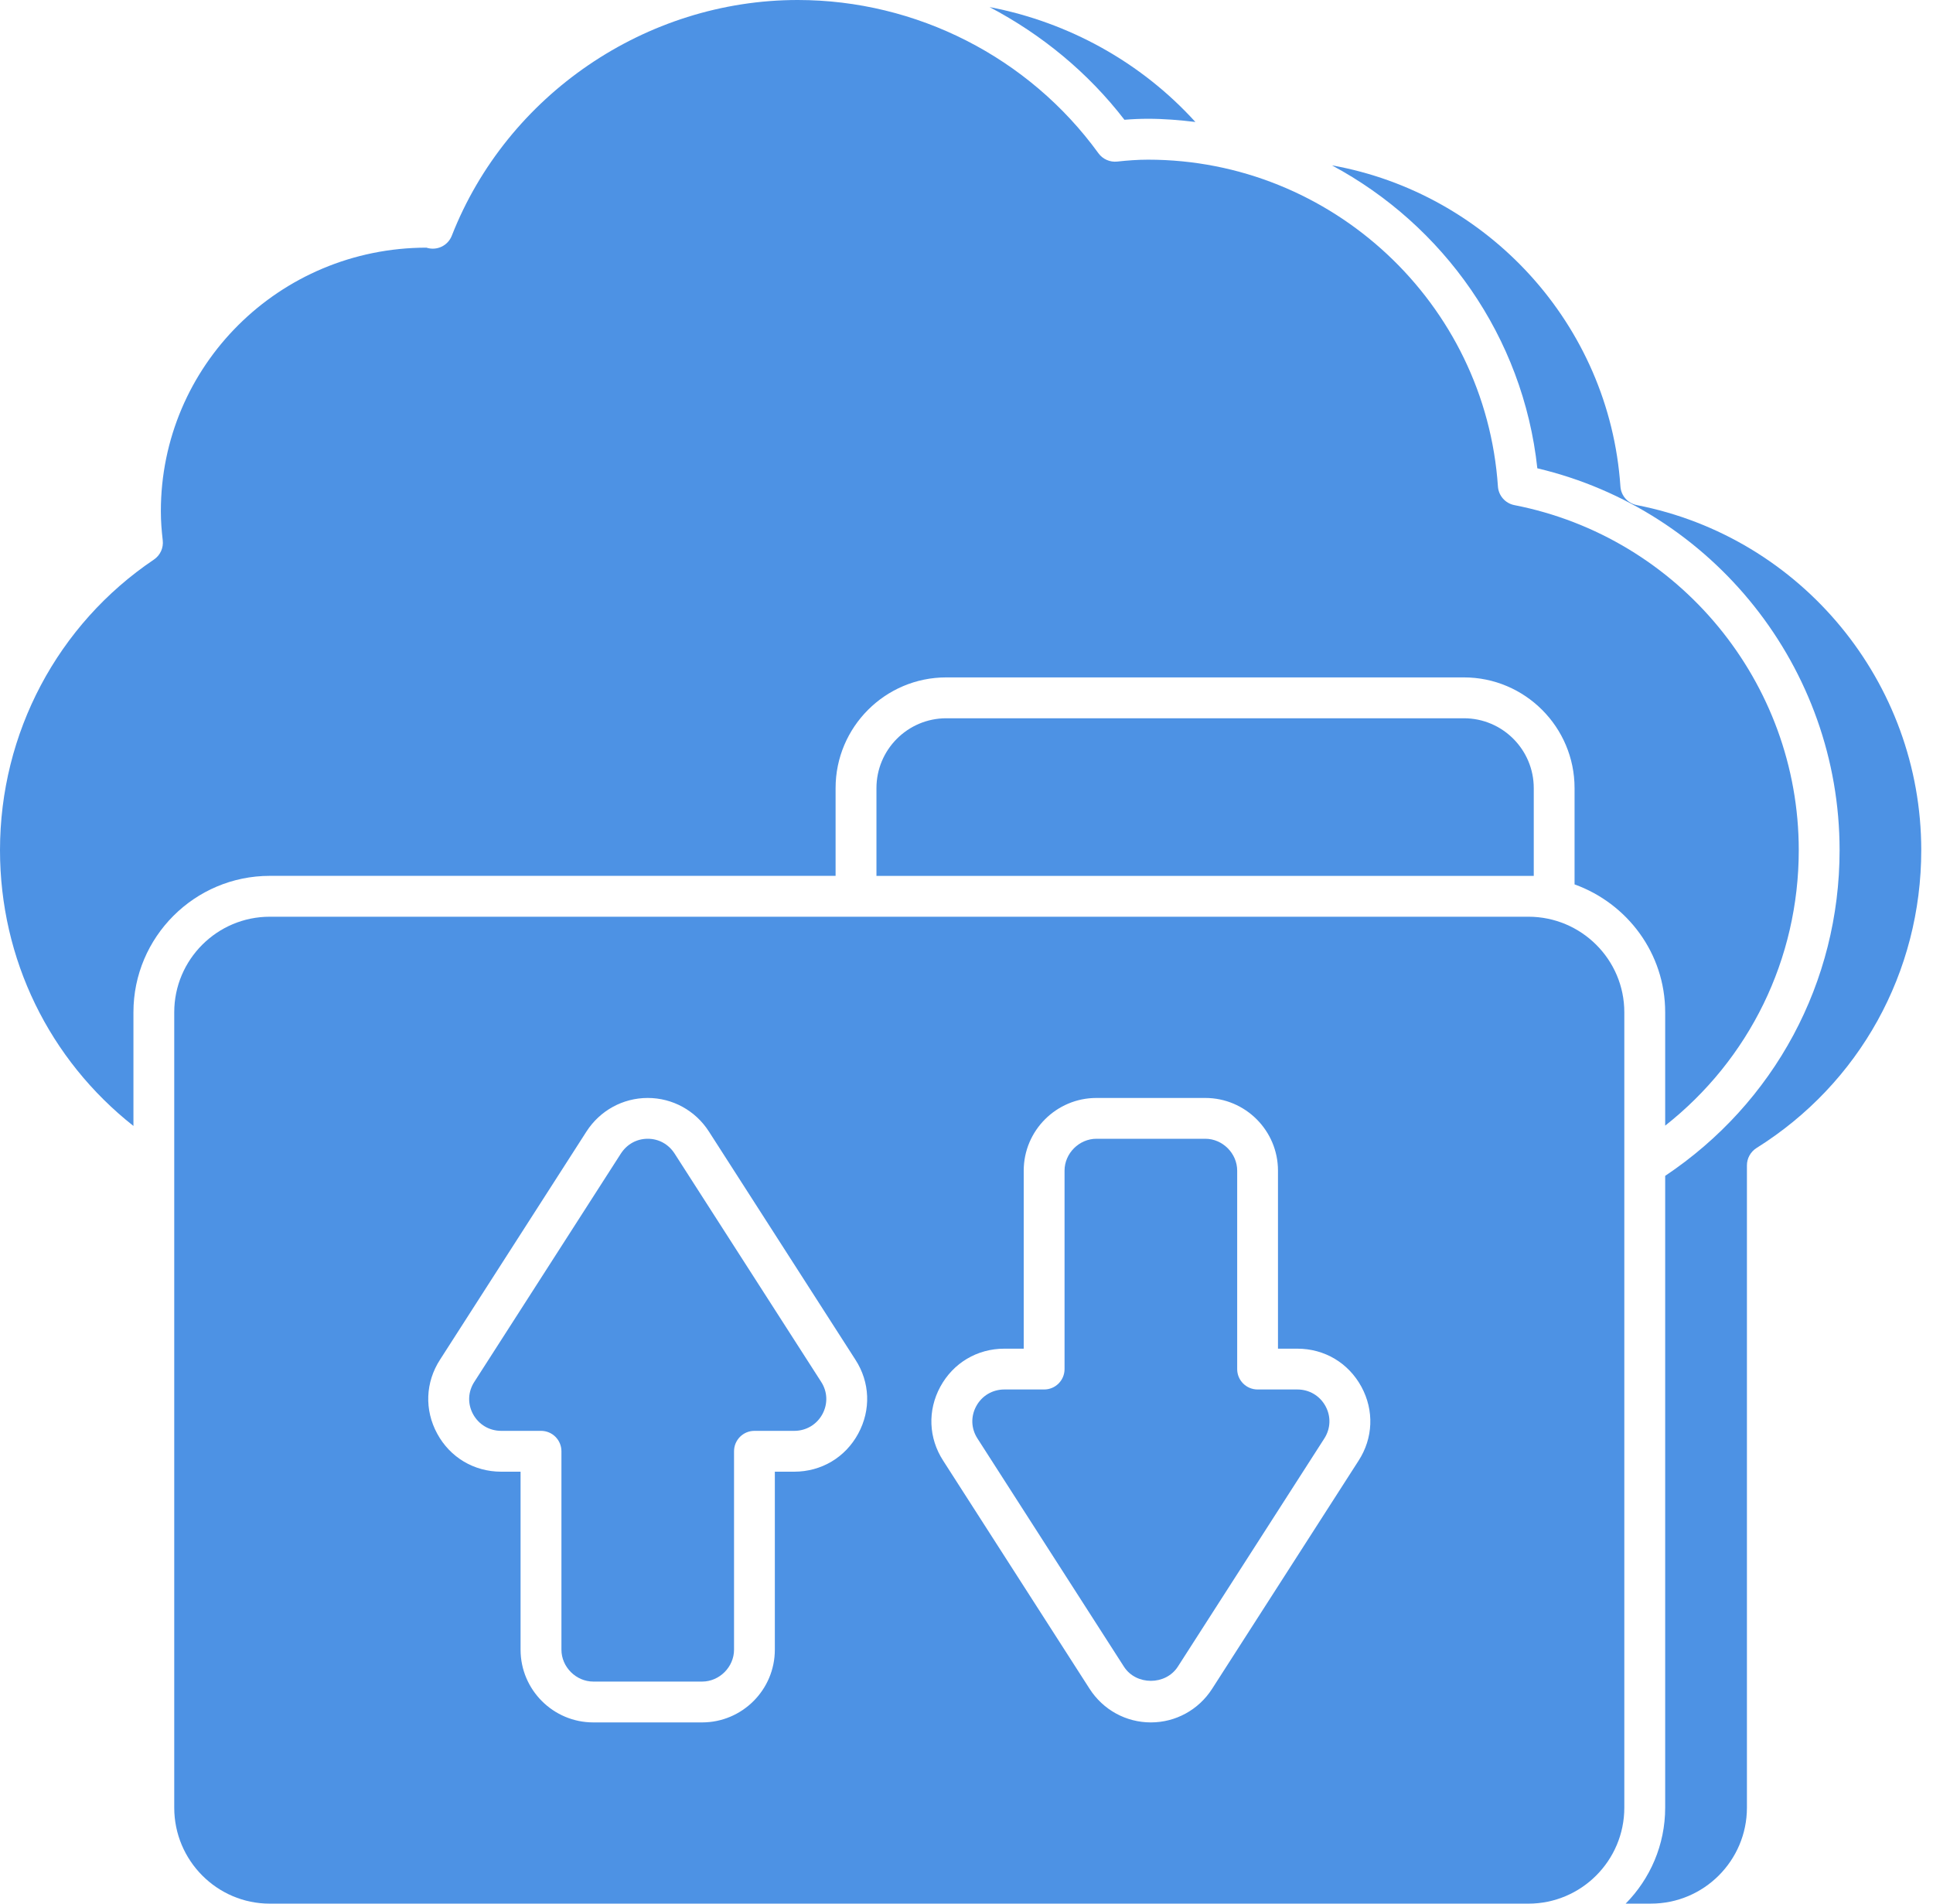
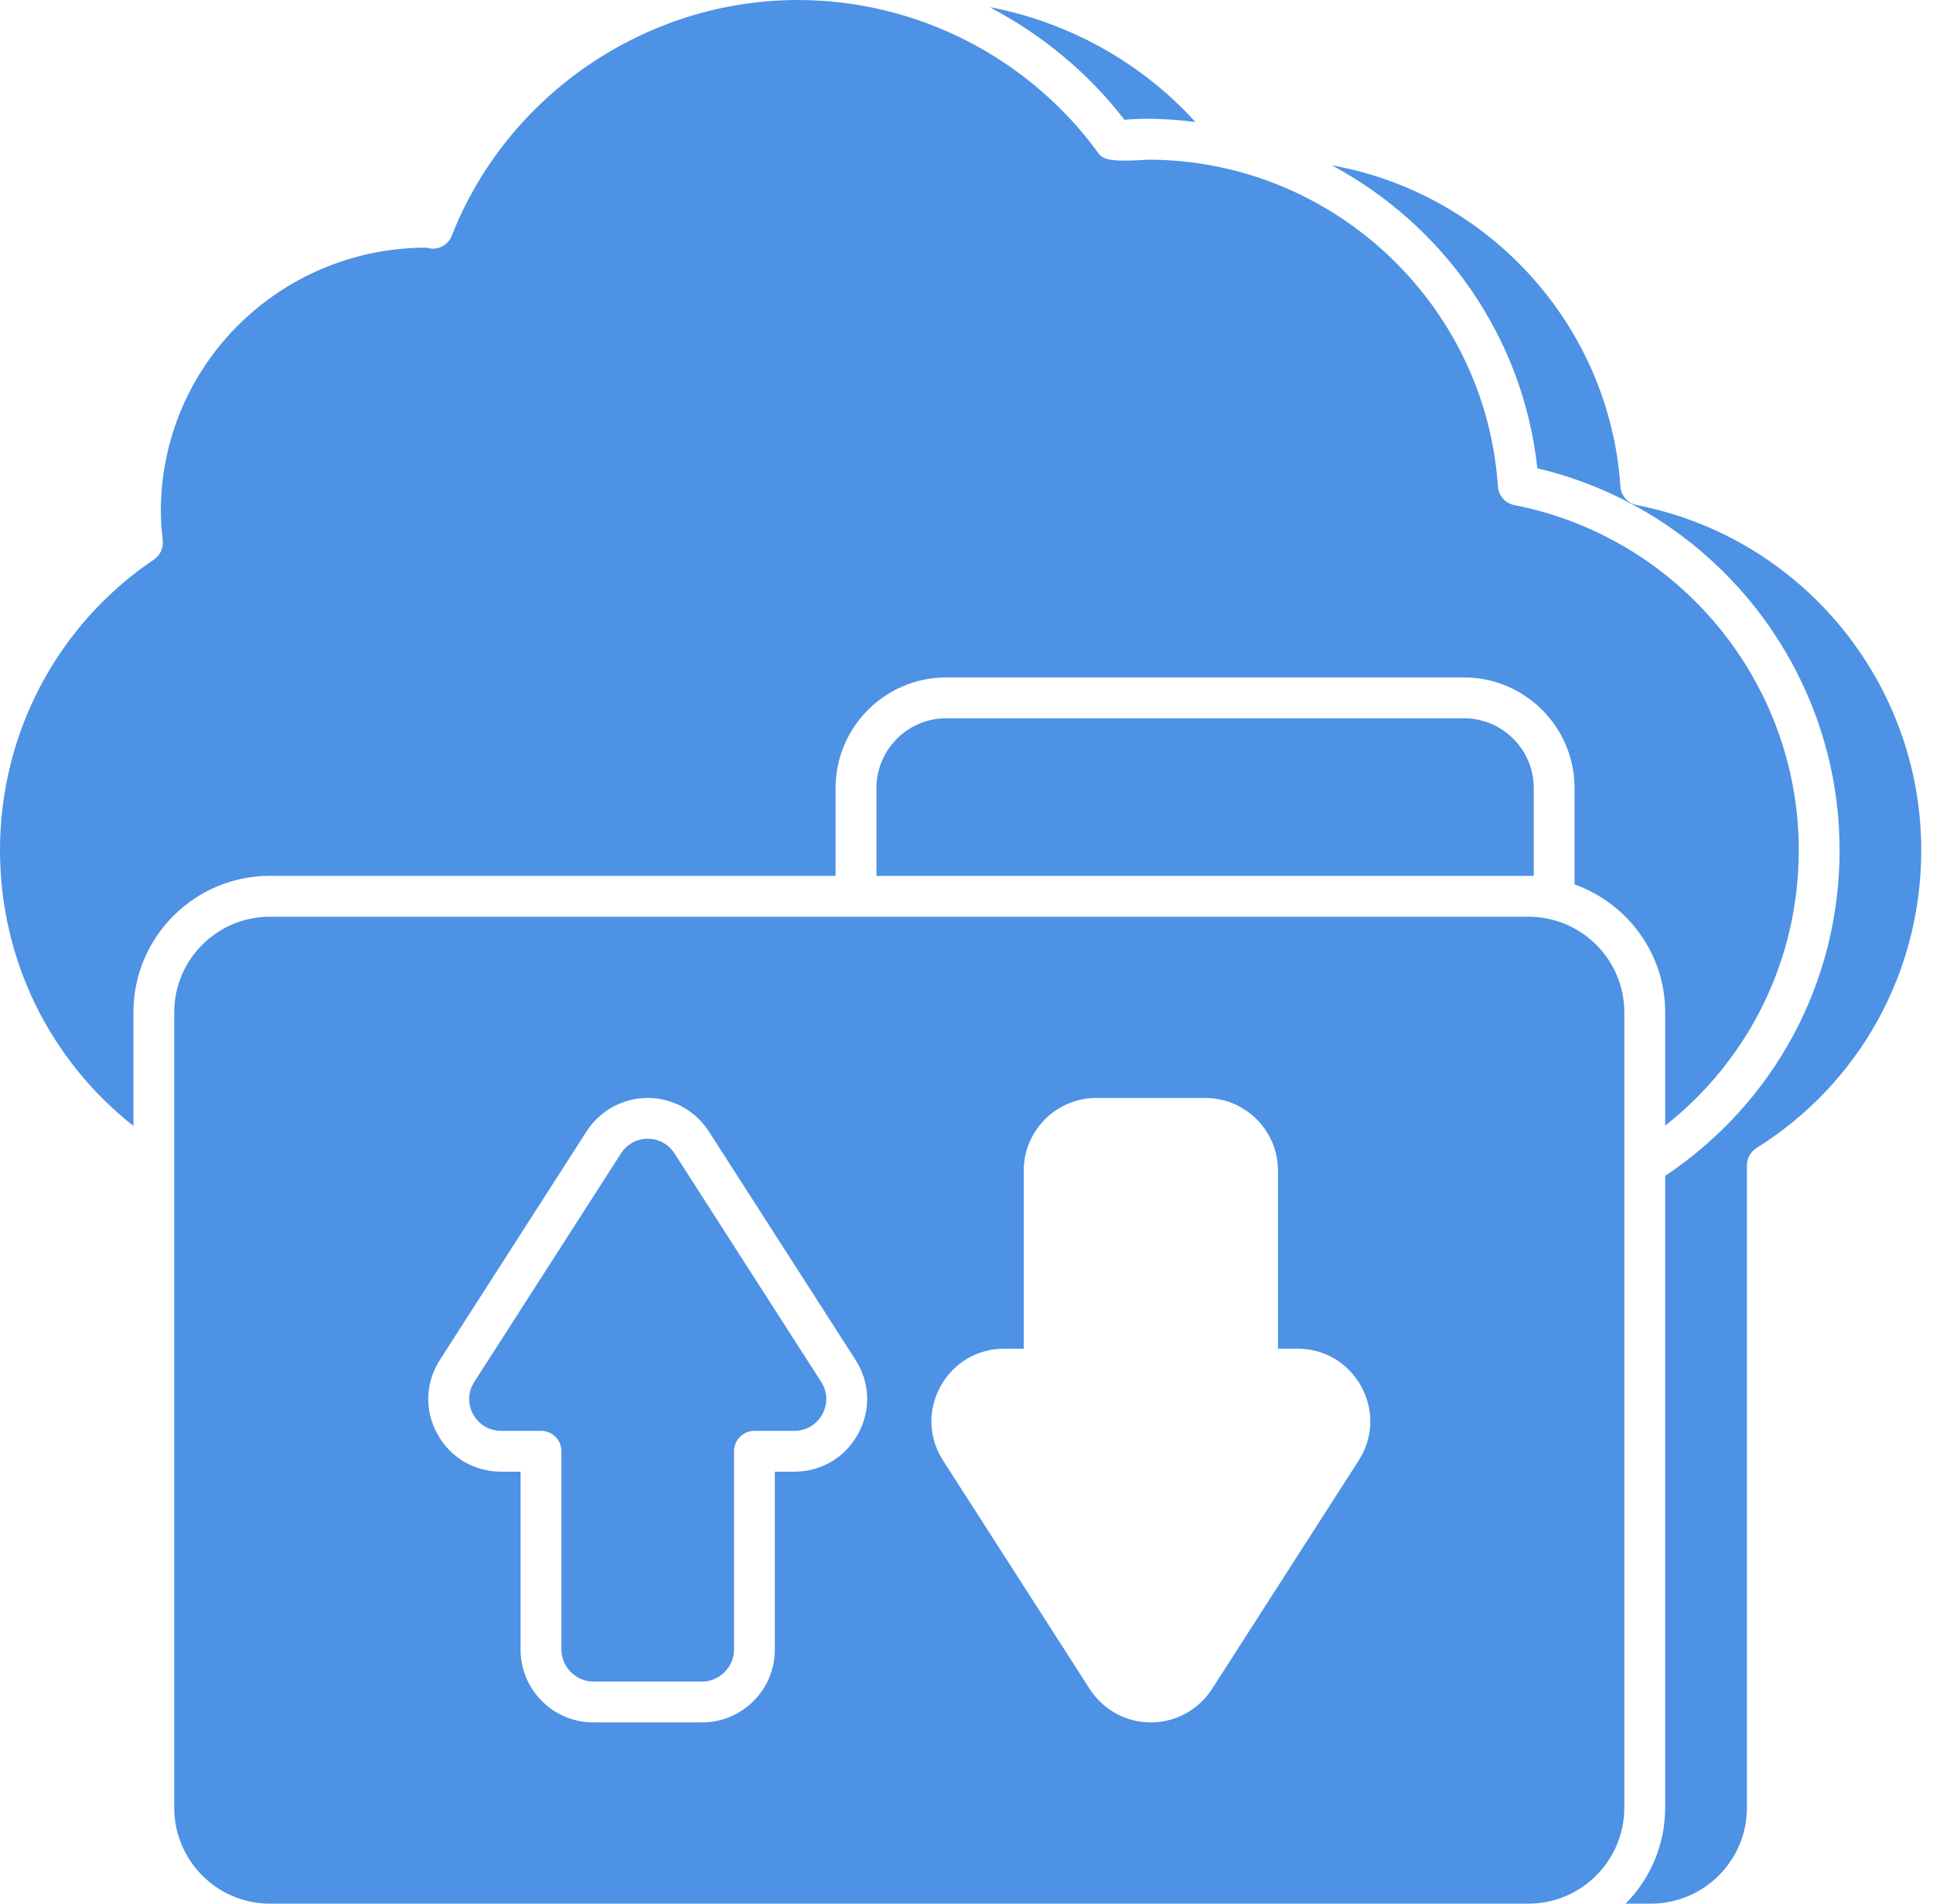
<svg xmlns="http://www.w3.org/2000/svg" width="65" height="64" viewBox="0 0 65 64" fill="none">
  <path d="M49.227 24.148H31.819C30.524 24.148 29.472 25.201 29.472 26.497V29.448H51.396H51.575V26.497C51.575 25.201 50.522 24.148 49.227 24.148Z" fill="#4D92E4" />
  <path d="M37.811 4.027C38.075 4.005 38.339 3.993 38.603 3.993C39.143 3.993 39.673 4.037 40.197 4.101C38.372 2.091 35.931 0.746 33.275 0.238C35.023 1.157 36.583 2.433 37.811 4.027Z" fill="#4D92E4" />
-   <path d="M4.487 37.854V34.031C4.487 31.503 6.544 29.446 9.072 29.446H28.098V26.495C28.098 24.443 29.767 22.774 31.818 22.774H49.226C51.277 22.774 52.947 24.443 52.947 26.495V29.733C54.717 30.371 55.994 32.048 55.994 34.031V37.844C58.823 35.616 60.486 32.245 60.486 28.581C60.486 22.942 56.464 18.064 50.923 16.982C50.618 16.922 50.391 16.665 50.37 16.355C49.953 10.194 44.785 5.368 38.603 5.368C38.259 5.368 37.913 5.394 37.567 5.432C37.326 5.458 37.082 5.353 36.937 5.153C34.596 1.926 30.817 0 26.825 0C21.725 0 17.05 3.185 15.192 7.925C15.059 8.263 14.689 8.439 14.337 8.326C9.382 8.333 5.409 12.305 5.409 17.187C5.409 17.529 5.435 17.845 5.472 18.162C5.503 18.418 5.389 18.669 5.175 18.813C1.935 20.996 0 24.647 0 28.581C2.74559e-07 32.25 1.661 35.625 4.487 37.854Z" fill="#4D92E4" />
+   <path d="M4.487 37.854V34.031C4.487 31.503 6.544 29.446 9.072 29.446H28.098V26.495C28.098 24.443 29.767 22.774 31.818 22.774H49.226C51.277 22.774 52.947 24.443 52.947 26.495V29.733C54.717 30.371 55.994 32.048 55.994 34.031V37.844C58.823 35.616 60.486 32.245 60.486 28.581C60.486 22.942 56.464 18.064 50.923 16.982C50.618 16.922 50.391 16.665 50.37 16.355C49.953 10.194 44.785 5.368 38.603 5.368C37.326 5.458 37.082 5.353 36.937 5.153C34.596 1.926 30.817 0 26.825 0C21.725 0 17.05 3.185 15.192 7.925C15.059 8.263 14.689 8.439 14.337 8.326C9.382 8.333 5.409 12.305 5.409 17.187C5.409 17.529 5.435 17.845 5.472 18.162C5.503 18.418 5.389 18.669 5.175 18.813C1.935 20.996 0 24.647 0 28.581C2.74559e-07 32.25 1.661 35.625 4.487 37.854Z" fill="#4D92E4" />
  <path d="M22.684 38.782C22.48 38.467 22.152 38.285 21.782 38.285C21.41 38.285 21.082 38.467 20.877 38.784L15.953 46.453C15.734 46.788 15.718 47.194 15.907 47.543C16.099 47.895 16.454 48.105 16.856 48.105H18.193C18.572 48.105 18.879 48.412 18.879 48.791V55.462C18.879 56.043 19.37 56.534 19.951 56.534H23.612C24.192 56.534 24.683 56.043 24.683 55.462V48.791C24.683 48.412 24.99 48.105 25.369 48.105H26.706C27.108 48.105 27.463 47.895 27.655 47.543C27.843 47.194 27.828 46.788 27.612 46.456L22.684 38.782Z" fill="#4D92E4" />
  <path d="M54.62 60.774V34.032C54.62 32.261 53.174 30.82 51.395 30.82H28.784H9.072C7.301 30.82 5.859 32.261 5.859 34.032V60.774C5.859 62.553 7.301 64 9.072 64H51.395C53.174 64 54.62 62.553 54.62 60.774ZM28.859 48.198C28.425 48.999 27.619 49.478 26.705 49.478H26.055V55.462C26.055 56.81 24.958 57.907 23.61 57.907H19.949C18.602 57.907 17.505 56.81 17.505 55.462V49.478H16.855C15.941 49.478 15.135 48.999 14.701 48.198C14.268 47.4 14.304 46.47 14.799 45.708L19.721 38.041C20.177 37.334 20.947 36.913 21.781 36.913C22.613 36.913 23.383 37.334 23.837 38.04L28.764 45.712C29.256 46.47 29.292 47.4 28.859 48.198ZM45.682 49.111L40.758 56.779C40.303 57.486 39.533 57.907 38.699 57.907C37.865 57.907 37.096 57.486 36.641 56.78L31.716 49.108C31.224 48.35 31.186 47.419 31.619 46.622C32.055 45.821 32.859 45.342 33.774 45.342H34.424V39.357C34.424 38.01 35.521 36.913 36.869 36.913H40.529C41.878 36.913 42.974 38.01 42.974 39.357V45.342H43.625C44.538 45.342 45.343 45.82 45.779 46.622C46.212 47.419 46.176 48.35 45.682 49.111Z" fill="#4D92E4" />
-   <path d="M43.625 46.714H42.289C41.909 46.714 41.602 46.407 41.602 46.028V39.356C41.602 38.776 41.111 38.285 40.53 38.285H36.87C36.288 38.285 35.797 38.776 35.797 39.356V46.028C35.797 46.407 35.49 46.714 35.111 46.714H33.774C33.372 46.714 33.018 46.924 32.827 47.276C32.638 47.624 32.654 48.03 32.869 48.362L37.796 56.036C38.204 56.667 39.194 56.668 39.605 56.035L44.529 48.366C44.746 48.031 44.762 47.624 44.573 47.276C44.381 46.924 44.027 46.714 43.625 46.714Z" fill="#4D92E4" />
  <path d="M58.743 60.773V39.179C58.743 38.943 58.865 38.723 59.064 38.597C62.534 36.425 64.605 32.681 64.605 28.582C64.605 22.943 60.583 18.064 55.042 16.982C54.737 16.923 54.51 16.665 54.489 16.355C54.119 10.896 50.017 6.493 44.787 5.559C48.526 7.562 51.219 11.311 51.695 15.744C57.615 17.144 61.859 22.461 61.859 28.582C61.859 33.024 59.666 37.079 55.994 39.532V60.773C55.994 62.029 55.486 63.168 54.666 63.999H55.517C57.296 63.999 58.743 62.552 58.743 60.773Z" fill="#4D92E4" />
</svg>